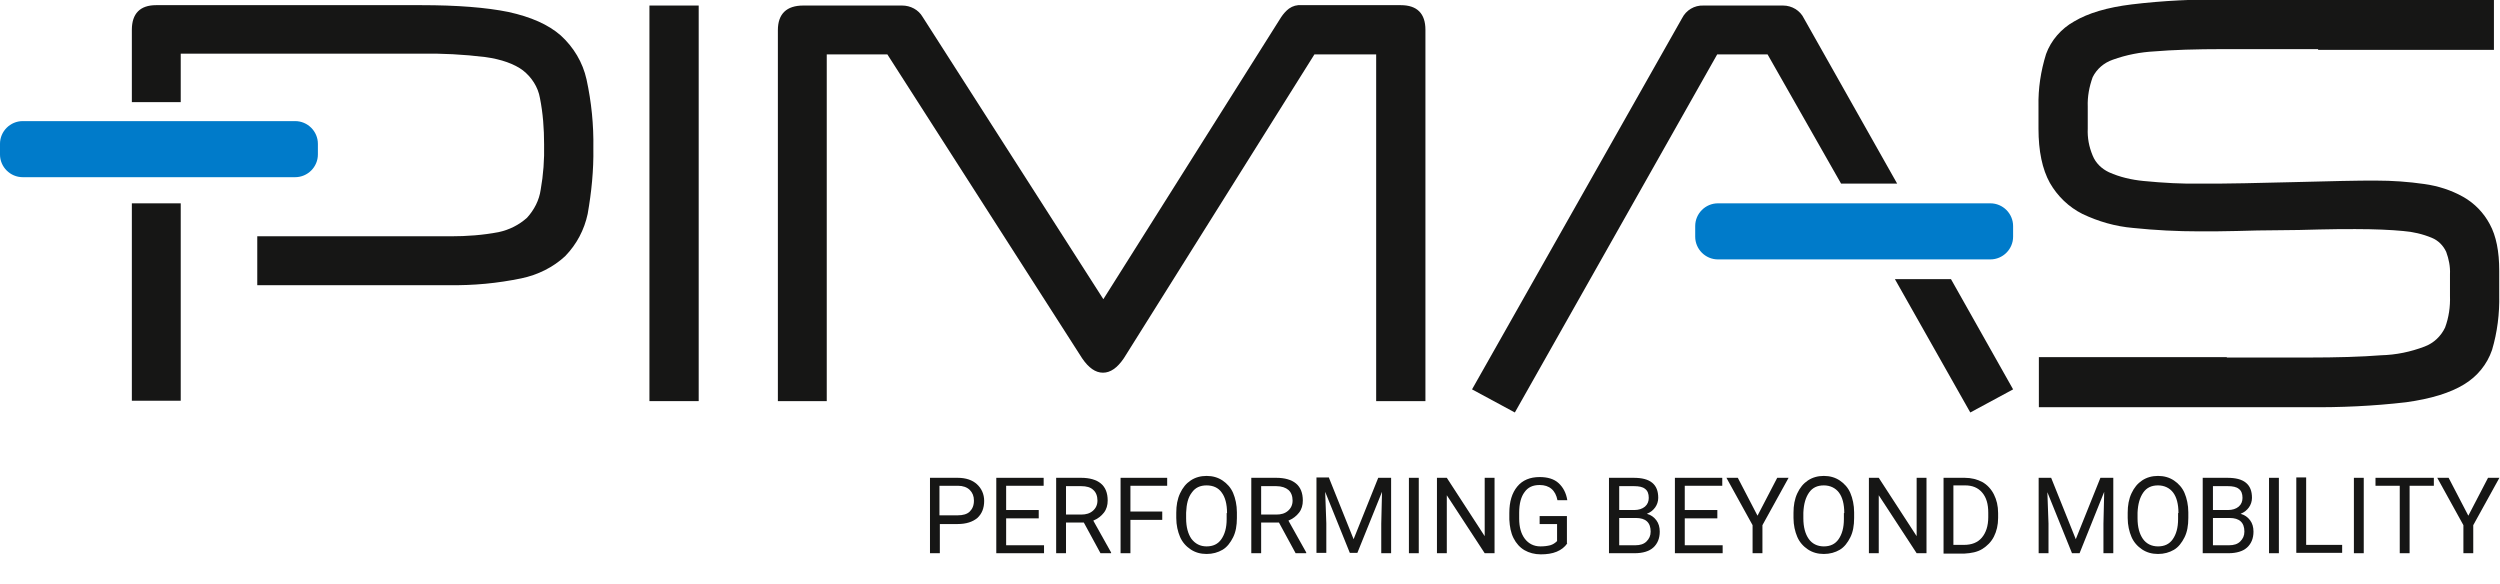
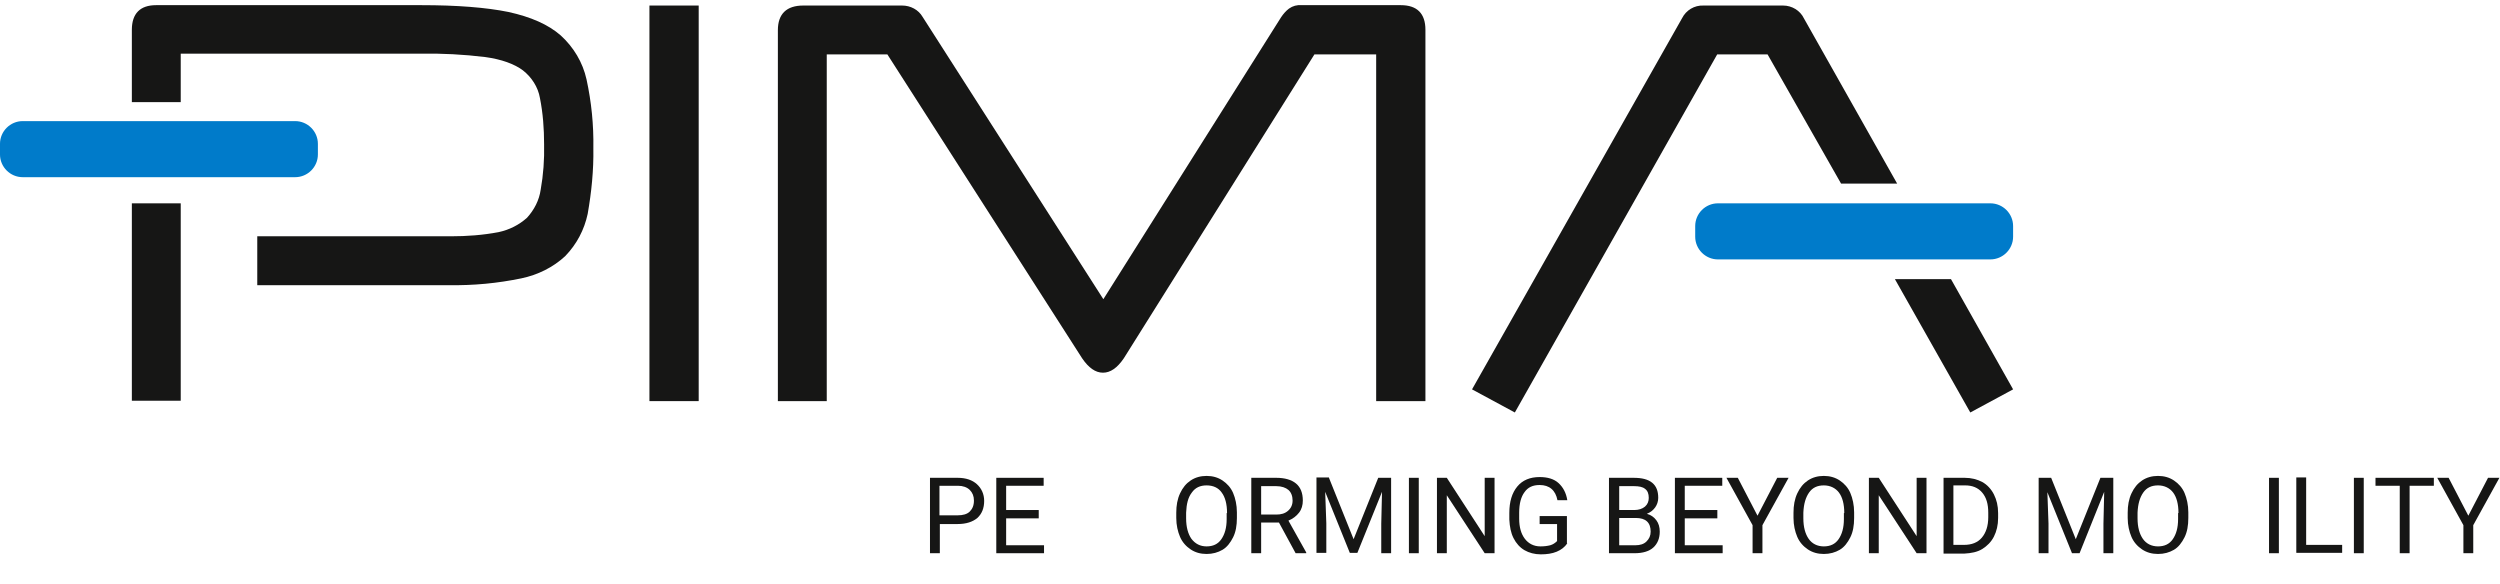
<svg xmlns="http://www.w3.org/2000/svg" version="1.1" id="Calque_1" x="0px" y="0px" viewBox="0 0 659.8 154" style="enable-background:new 0 0 659.8 154;" xml:space="preserve">
  <style type="text/css">
	.st0{fill:#161615;}
	.st1{fill:#007BCA;}
	.st2{enable-background:new    ;}
</style>
  <g id="logo_EN" transform="translate(-2201.159 782.004)">
    <g id="logo_BG_clair" transform="translate(2070.057 -983.542)">
      <path id="Tracé_1809" class="st0" d="M165.9,307.3h12.9v-52.1h-12.9V307.3z M287.7,240.6c0.1-6.1-0.5-12.1-1.8-18.1    c-1-4.5-3.4-8.5-6.8-11.6c-3.3-2.9-7.9-4.9-13.8-6.2c-5.9-1.2-13.6-1.8-23-1.8h-70c-4.2,0-6.4,2.2-6.4,6.5v19.1h12.9v-12.8h63.2    c5.7-0.1,11.5,0.2,17.2,0.9c4.3,0.6,7.6,1.8,9.9,3.5c2.3,1.8,4,4.4,4.5,7.3c0.8,4,1.1,8.1,1.1,12.2c0.1,4-0.2,8.1-0.9,12    c-0.4,2.8-1.7,5.3-3.6,7.4c-2.1,1.9-4.7,3.2-7.5,3.8c-4.2,0.8-8.4,1.1-12.6,1.1h-51.1v12.9h50.7c6.4,0.1,12.7-0.5,19-1.8    c4.3-0.9,8.4-2.9,11.6-5.9c3-3.1,5-6.9,5.9-11.1C287.2,252.3,287.8,246.5,287.7,240.6" />
      <rect id="Rectangle_471" x="302.5" y="203" class="st0" width="13" height="104.4" />
      <path id="Tracé_1810" class="st0" d="M507.3,307.3v-97.9c0-4.3-2.2-6.5-6.5-6.5h-26.2c-1.2-0.1-2.3,0.2-3.3,0.9    c-0.8,0.6-1.5,1.4-2.1,2.3l-46.9,74.4l-47.7-74.5c-1.1-1.9-3.2-3-5.4-3h-26.1c-4.4,0-6.7,2.2-6.7,6.5v97.9h12.9v-91.5h16    l51.4,80.2c1.7,2.5,3.5,3.8,5.5,3.8c2,0,3.8-1.3,5.5-3.8l50.3-80.2h16.3v91.5H507.3z" />
      <path id="Tracé_1811" class="st0" d="M631.2,275.2l19.9,35.2l11.3-6.1L646,275.2H631.2z M631.8,250l-24.6-43.6    c-1-2.1-3.2-3.4-5.5-3.4h-21c-2.4-0.1-4.6,1.2-5.7,3.4l-55.4,97.9l11.3,6.1l53.4-94.5h13.3L617,250L631.8,250z" />
-       <path id="Tracé_1812" class="st0" d="M682.1,235.5v-5.8c-0.1-2.7,0.4-5.3,1.3-7.8c1.1-2.2,3-3.8,5.3-4.6c3.6-1.3,7.3-2,11-2.2    c4.7-0.4,10.9-0.6,18.4-0.6h21.4c1.2,0,2.3,0,3.4,0v0.2h46.4v-13.3h-46.4v0c-1.2,0-2.4,0-3.7,0h-20.4c-8.4-0.1-16.8,0.3-25.1,1.3    c-6.5,0.8-11.5,2.3-15.2,4.5c-3.4,1.9-6.1,5-7.4,8.6c-1.4,4.5-2.1,9.1-2,13.8v5.9c0,5.9,1,10.7,3,14.3c2,3.5,5,6.4,8.6,8.2    c4.2,2,8.7,3.3,13.4,3.7c5.8,0.6,11.6,0.9,17.5,0.9c3,0,6.3,0,9.9-0.1c3.6-0.1,7.2-0.2,10.9-0.2c3.7,0,7.3-0.1,10.8-0.2    c3.5-0.1,6.7-0.1,9.5-0.1c5.2,0,9.4,0.2,12.6,0.5c2.6,0.2,5.2,0.8,7.6,1.8c1.7,0.7,3,2,3.8,3.7c0.7,1.9,1.1,3.9,1,5.9v5.7    c0.1,2.9-0.3,5.7-1.3,8.4c-1.1,2.3-3,4.1-5.4,5c-3.7,1.4-7.5,2.2-11.5,2.3c-5,0.4-11.5,0.6-19.6,0.6h-21.1v-0.1h-49.6v13.2h71    c8.6,0.1,17.3-0.3,25.9-1.3c6.6-0.9,11.7-2.5,15.3-4.7c3.5-2.1,6.1-5.3,7.4-9.1c1.4-4.7,2-9.6,1.9-14.5v-6.4    c0-5.1-0.8-9.2-2.5-12.3c-1.6-3-4-5.5-7-7.2c-3.2-1.8-6.7-2.9-10.3-3.4c-4.2-0.6-8.4-0.9-12.7-0.9c-2.3,0-5.3,0-9.2,0.1    c-3.9,0.1-8,0.2-12.4,0.3c-4.4,0.1-8.8,0.2-13.1,0.3s-8.1,0.1-11.3,0.1c-5.1,0.1-10.3-0.2-15.4-0.7c-3.1-0.3-6.2-1-9.1-2.3    c-1.9-0.9-3.5-2.4-4.3-4.4C682.4,240.2,682,237.9,682.1,235.5" />
      <path id="Rectangle_472" class="st1" d="M137.1,233.5H209c3.3,0,6,2.7,6,6v2.8c0,3.3-2.7,6-6,6h-71.9c-3.3,0-6-2.7-6-6v-2.8    C131.1,236.2,133.8,233.5,137.1,233.5z" />
      <path id="Rectangle_473" class="st1" d="M584.5,255.2h71.9c3.3,0,6,2.7,6,6v2.8c0,3.3-2.7,6-6,6h-71.9c-3.3,0-6-2.7-6-6v-2.8    C578.5,257.9,581.2,255.2,584.5,255.2z" />
    </g>
    <g class="st2">
      <path class="st0" d="M2449.2-643.8v7.8h-2.6v-19.9h7.3c2.2,0,3.9,0.6,5.1,1.7c1.2,1.1,1.9,2.6,1.9,4.4c0,1.9-0.6,3.4-1.8,4.5    c-1.2,1-2.9,1.6-5.2,1.6H2449.2z M2449.2-646h4.7c1.4,0,2.5-0.3,3.2-1c0.7-0.7,1.1-1.6,1.1-2.9c0-1.2-0.4-2.1-1.1-2.8    c-0.7-0.7-1.8-1.1-3.1-1.1h-4.9V-646z" />
      <path class="st0" d="M2475.3-645.2h-8.6v7.1h10v2.1h-12.6v-19.9h12.5v2.1h-9.9v6.4h8.6V-645.2z" />
-       <path class="st0" d="M2487.2-644.1h-4.7v8.1h-2.6v-19.9h6.6c2.2,0,4,0.5,5.2,1.5c1.2,1,1.8,2.5,1.8,4.5c0,1.2-0.3,2.3-1,3.2    s-1.6,1.6-2.8,2.1l4.7,8.4v0.2h-2.8L2487.2-644.1z M2482.5-646.2h4c1.3,0,2.3-0.3,3.1-1c0.8-0.7,1.2-1.6,1.2-2.7    c0-1.2-0.4-2.2-1.1-2.8c-0.7-0.7-1.8-1-3.2-1h-4V-646.2z" />
-       <path class="st0" d="M2507.9-644.8h-8.4v8.8h-2.6v-19.9h12.3v2.1h-9.7v6.8h8.4V-644.8z" />
      <path class="st0" d="M2527.6-645.3c0,2-0.3,3.7-1,5.1s-1.6,2.6-2.8,3.3s-2.6,1.1-4.2,1.1c-1.6,0-3-0.4-4.2-1.2    c-1.2-0.8-2.2-1.9-2.8-3.3s-1-3.1-1-5v-1.4c0-1.9,0.3-3.6,1-5.1c0.7-1.5,1.6-2.6,2.8-3.4s2.6-1.2,4.2-1.2c1.6,0,3,0.4,4.2,1.2    s2.2,1.9,2.8,3.3s1,3.2,1,5.1V-645.3z M2525-646.6c0-2.4-0.5-4.2-1.4-5.4c-0.9-1.3-2.3-1.9-4-1.9c-1.7,0-3,0.6-3.9,1.9    c-1,1.3-1.4,3-1.5,5.3v1.5c0,2.3,0.5,4.1,1.4,5.4c1,1.3,2.3,2,4,2c1.7,0,3-0.6,3.9-1.9s1.4-3,1.4-5.3V-646.6z" />
      <path class="st0" d="M2538.7-644.1h-4.7v8.1h-2.6v-19.9h6.6c2.2,0,4,0.5,5.2,1.5s1.8,2.5,1.8,4.5c0,1.2-0.3,2.3-1,3.2    s-1.6,1.6-2.8,2.1l4.7,8.4v0.2h-2.8L2538.7-644.1z M2534-646.2h4c1.3,0,2.3-0.3,3.1-1s1.2-1.6,1.2-2.7c0-1.2-0.4-2.2-1.1-2.8    s-1.8-1-3.2-1h-4V-646.2z" />
      <path class="st0" d="M2551.9-655.9l6.5,16.2l6.5-16.2h3.4v19.9h-2.6v-7.8l0.2-8.4l-6.5,16.1h-2l-6.5-16.1l0.3,8.3v7.8h-2.6v-19.9    H2551.9z" />
      <path class="st0" d="M2575.6-636h-2.6v-19.9h2.6V-636z" />
      <path class="st0" d="M2595.6-636h-2.6l-10-15.3v15.3h-2.6v-19.9h2.6l10,15.4v-15.4h2.6V-636z" />
      <path class="st0" d="M2614.8-638.6c-0.7,1-1.6,1.7-2.8,2.2s-2.6,0.7-4.2,0.7c-1.6,0-3.1-0.4-4.3-1.1s-2.2-1.8-2.9-3.2    s-1-3-1.1-4.9v-1.7c0-3,0.7-5.3,2.1-7s3.4-2.5,5.9-2.5c2.1,0,3.8,0.5,5,1.6s2,2.6,2.3,4.5h-2.6c-0.5-2.6-2.1-4-4.7-4    c-1.8,0-3.1,0.6-4,1.9c-0.9,1.2-1.4,3-1.4,5.4v1.6c0,2.2,0.5,4,1.5,5.3c1,1.3,2.4,2,4.1,2c1,0,1.8-0.1,2.6-0.3    c0.7-0.2,1.3-0.6,1.8-1.1v-4.5h-4.6v-2.1h7.2V-638.6z" />
      <path class="st0" d="M2625.8-636v-19.9h6.5c2.2,0,3.8,0.4,4.9,1.3s1.6,2.2,1.6,4c0,0.9-0.3,1.8-0.8,2.5s-1.2,1.3-2.2,1.7    c1.1,0.3,1.9,0.9,2.5,1.7s0.9,1.8,0.9,3c0,1.8-0.6,3.2-1.7,4.2s-2.8,1.5-4.9,1.5H2625.8z M2628.5-647.4h4c1.1,0,2.1-0.3,2.8-0.9    c0.7-0.6,1-1.4,1-2.3c0-1.1-0.3-1.9-1-2.4c-0.6-0.5-1.6-0.7-2.9-0.7h-3.9V-647.4z M2628.5-645.3v7.2h4.3c1.2,0,2.2-0.3,2.9-1    s1.1-1.5,1.1-2.6c0-2.4-1.3-3.6-3.9-3.6H2628.5z" />
      <path class="st0" d="M2654.4-645.2h-8.6v7.1h10v2.1h-12.6v-19.9h12.5v2.1h-9.9v6.4h8.6V-645.2z" />
      <path class="st0" d="M2665-645.9l5.2-10h3l-6.9,12.5v7.4h-2.6v-7.4l-6.9-12.5h3L2665-645.9z" />
      <path class="st0" d="M2690.5-645.3c0,2-0.3,3.7-1,5.1s-1.6,2.6-2.8,3.3s-2.6,1.1-4.2,1.1c-1.6,0-3-0.4-4.2-1.2s-2.2-1.9-2.8-3.3    s-1-3.1-1-5v-1.4c0-1.9,0.3-3.6,1-5.1s1.6-2.6,2.8-3.4s2.6-1.2,4.2-1.2c1.6,0,3,0.4,4.2,1.2s2.2,1.9,2.8,3.3s1,3.2,1,5.1V-645.3z     M2687.9-646.6c0-2.4-0.5-4.2-1.4-5.4s-2.3-1.9-4-1.9c-1.7,0-3,0.6-3.9,1.9s-1.4,3-1.5,5.3v1.5c0,2.3,0.5,4.1,1.4,5.4s2.3,2,4,2    c1.7,0,3-0.6,3.9-1.9s1.4-3,1.4-5.3V-646.6z" />
      <path class="st0" d="M2709.6-636h-2.6l-10-15.3v15.3h-2.6v-19.9h2.6l10,15.4v-15.4h2.6V-636z" />
      <path class="st0" d="M2714.1-636v-19.9h5.6c1.7,0,3.3,0.4,4.6,1.1s2.4,1.9,3.1,3.3s1.1,3,1.1,4.9v1.3c0,1.9-0.4,3.5-1.1,4.9    s-1.8,2.5-3.1,3.3s-2.9,1.1-4.7,1.2H2714.1z M2716.7-653.8v15.6h2.8c2,0,3.6-0.6,4.7-1.9c1.1-1.3,1.7-3.1,1.7-5.4v-1.2    c0-2.3-0.5-4-1.6-5.3c-1.1-1.3-2.6-1.9-4.5-1.9H2716.7z" />
      <path class="st0" d="M2742.5-655.9l6.5,16.2l6.5-16.2h3.4v19.9h-2.6v-7.8l0.2-8.4L2750-636h-2l-6.5-16.1l0.3,8.3v7.8h-2.6v-19.9    H2742.5z" />
      <path class="st0" d="M2778.7-645.3c0,2-0.3,3.7-1,5.1s-1.6,2.6-2.8,3.3s-2.6,1.1-4.2,1.1c-1.6,0-3-0.4-4.2-1.2s-2.2-1.9-2.8-3.3    s-1-3.1-1-5v-1.4c0-1.9,0.3-3.6,1-5.1s1.6-2.6,2.8-3.4s2.6-1.2,4.2-1.2c1.6,0,3,0.4,4.2,1.2s2.2,1.9,2.8,3.3s1,3.2,1,5.1V-645.3z     M2776.1-646.6c0-2.4-0.5-4.2-1.4-5.4s-2.3-1.9-4-1.9c-1.7,0-3,0.6-3.9,1.9s-1.4,3-1.5,5.3v1.5c0,2.3,0.5,4.1,1.4,5.4s2.3,2,4,2    c1.7,0,3-0.6,3.9-1.9s1.4-3,1.4-5.3V-646.6z" />
-       <path class="st0" d="M2782.5-636v-19.9h6.5c2.2,0,3.8,0.4,4.9,1.3s1.6,2.2,1.6,4c0,0.9-0.3,1.8-0.8,2.5s-1.2,1.3-2.2,1.7    c1.1,0.3,1.9,0.9,2.5,1.7s0.9,1.8,0.9,3c0,1.8-0.6,3.2-1.7,4.2s-2.8,1.5-4.9,1.5H2782.5z M2785.2-647.4h4c1.1,0,2.1-0.3,2.8-0.9    c0.7-0.6,1-1.4,1-2.3c0-1.1-0.3-1.9-1-2.4c-0.6-0.5-1.6-0.7-2.9-0.7h-3.9V-647.4z M2785.2-645.3v7.2h4.3c1.2,0,2.2-0.3,2.9-1    s1.1-1.5,1.1-2.6c0-2.4-1.3-3.6-3.9-3.6H2785.2z" />
      <path class="st0" d="M2802.6-636h-2.6v-19.9h2.6V-636z" />
      <path class="st0" d="M2809.9-638.2h9.4v2.1h-12.1v-19.9h2.6V-638.2z" />
      <path class="st0" d="M2825-636h-2.6v-19.9h2.6V-636z" />
      <path class="st0" d="M2843.5-653.8h-6.4v17.8h-2.6v-17.8h-6.4v-2.1h15.4V-653.8z" />
      <path class="st0" d="M2852.6-645.9l5.2-10h3l-6.9,12.5v7.4h-2.6v-7.4l-6.9-12.5h3L2852.6-645.9z" />
    </g>
  </g>
</svg>